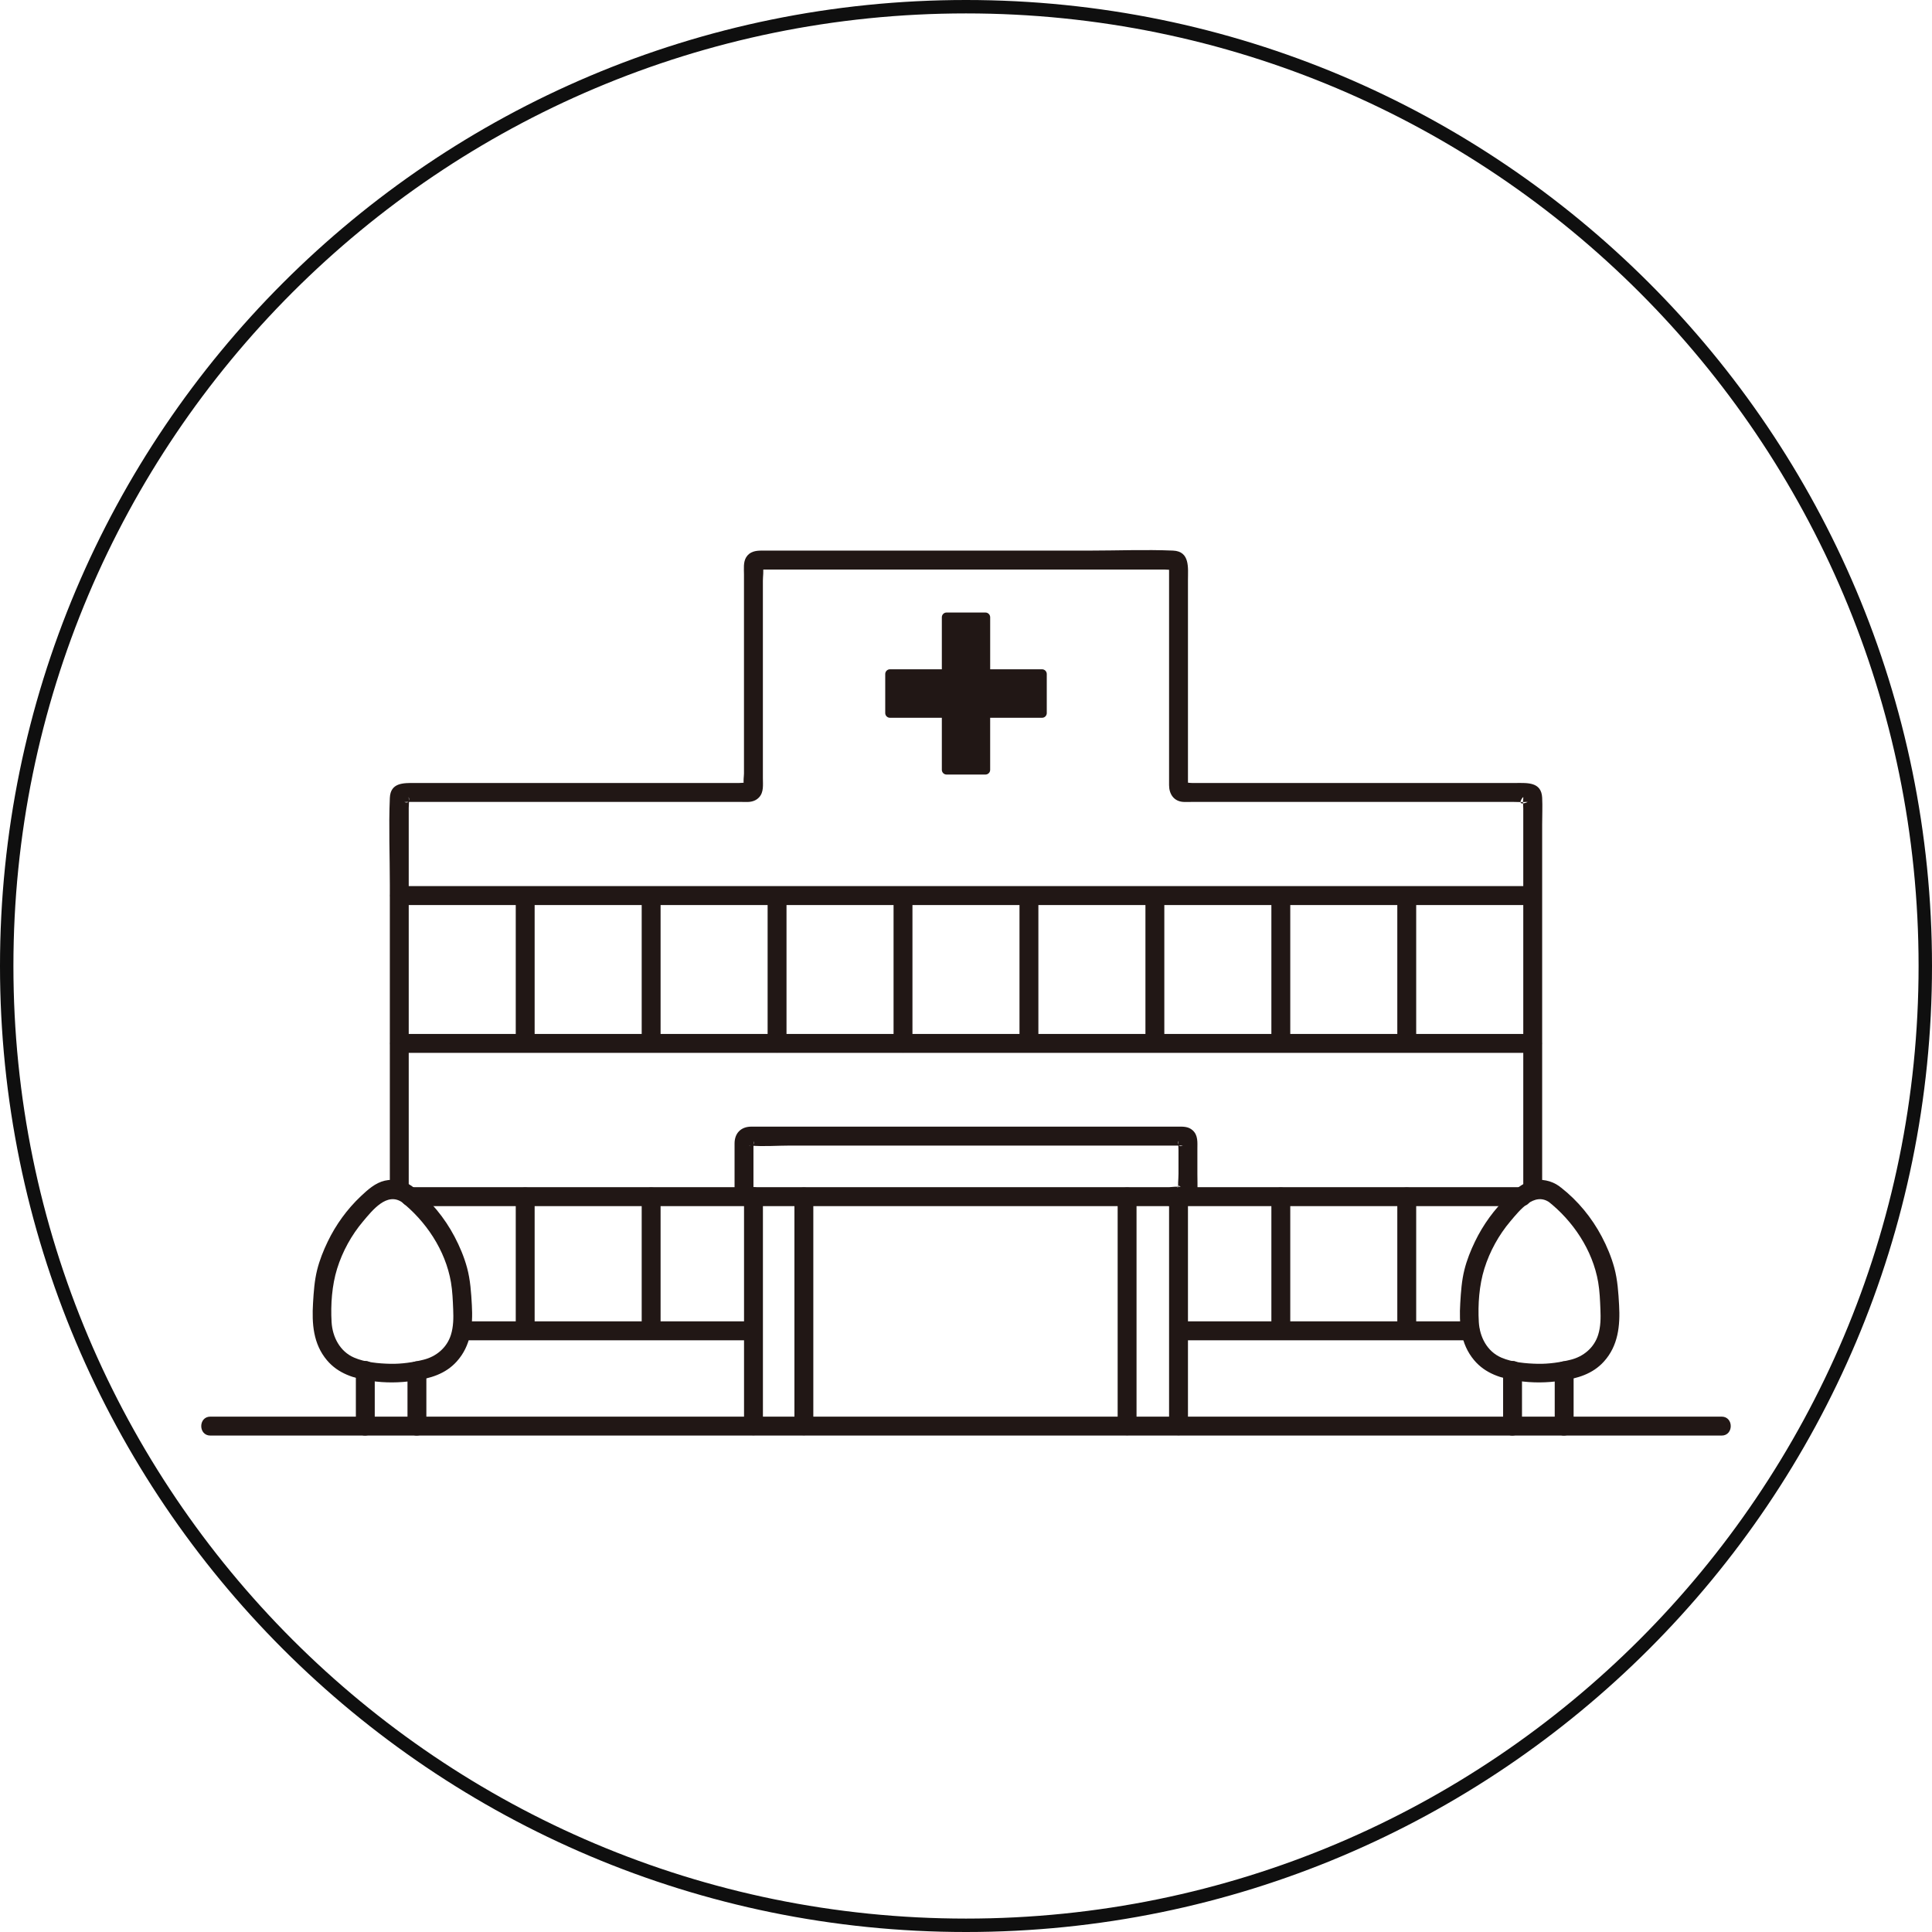
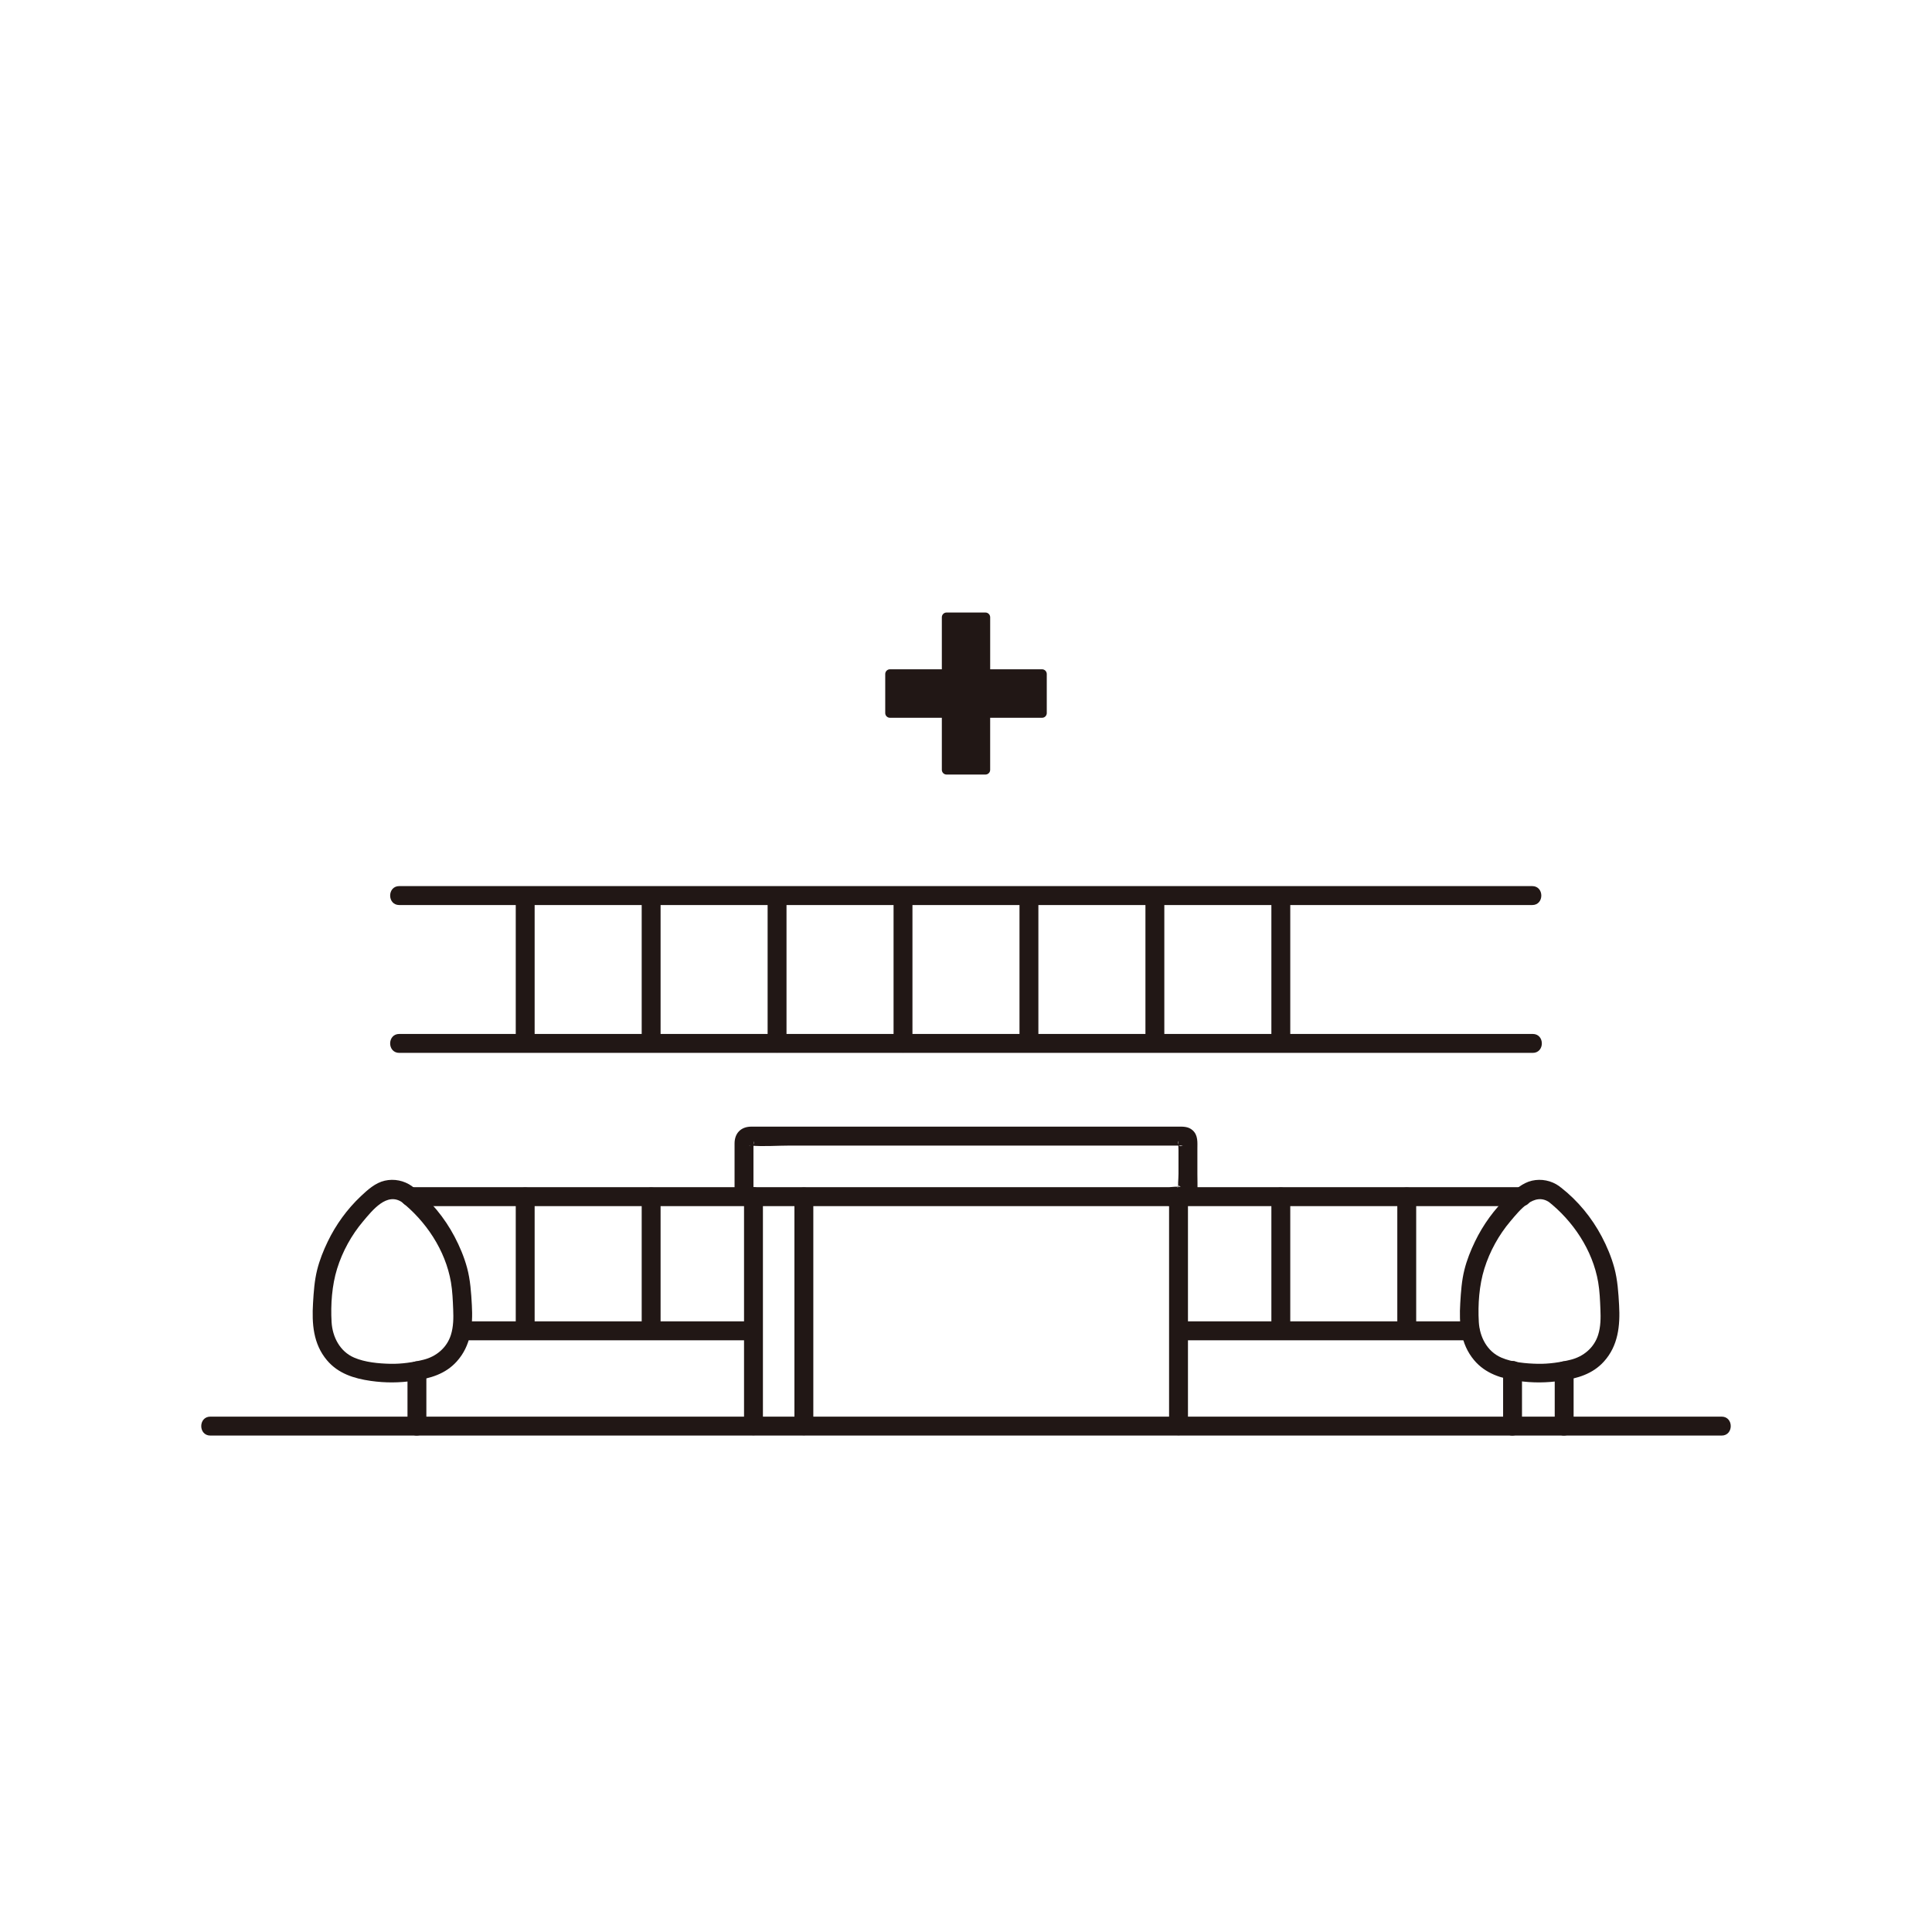
<svg xmlns="http://www.w3.org/2000/svg" width="144" height="144" viewBox="0 0 144 144" fill="none">
  <g clip-path="url(#clip0_2310_2267)">
    <path d="M56.864 106.292V89.19C56.864 88.282 55.456 88.28 55.456 89.19V106.292C55.456 107.201 56.864 107.202 56.864 106.292Z" fill="#211715" />
    <path d="M60.62 106.292V89.19C60.62 88.282 59.212 88.28 59.212 89.19V106.292C59.212 107.201 60.62 107.202 60.62 106.292Z" fill="#211715" />
    <path d="M88.544 106.292V89.19C88.544 88.282 87.136 88.28 87.136 89.19V106.292C87.136 107.201 88.544 107.202 88.544 106.292Z" fill="#211715" />
-     <path d="M84.711 106.292V89.19C84.711 88.282 83.303 88.28 83.303 89.19V106.292C83.303 107.201 84.711 107.202 84.711 106.292Z" fill="#211715" />
    <path d="M78.02 53.145C78.02 52.176 78.02 51.207 78.02 50.238C78.02 50.043 77.863 49.885 77.668 49.885H73.802C73.802 48.632 73.802 47.322 73.802 46.008C73.802 45.813 73.644 45.654 73.45 45.654H70.551C70.356 45.654 70.199 45.812 70.199 46.007V49.885H66.332C66.138 49.885 65.98 50.043 65.98 50.238V53.146C65.98 53.341 66.138 53.499 66.332 53.499C67.644 53.499 68.949 53.499 70.199 53.499V57.377C70.199 57.572 70.356 57.73 70.551 57.73C71.517 57.73 72.483 57.73 73.449 57.73C73.644 57.73 73.801 57.575 73.801 57.38C73.801 56.45 73.801 55.098 73.801 53.499C75.395 53.499 76.744 53.499 77.671 53.499C77.866 53.499 78.021 53.34 78.021 53.146L78.02 53.145Z" fill="#211715" />
-     <path d="M30.464 88.717V60.213C30.464 59.986 30.508 59.709 30.464 59.486C30.407 59.199 30.713 60.001 30.118 59.771C30.162 59.787 30.247 59.771 30.292 59.771H40.768C44.529 59.771 48.29 59.771 52.05 59.771H55.299C55.465 59.771 55.636 59.782 55.803 59.771C56.105 59.751 56.38 59.648 56.587 59.419C56.936 59.034 56.861 58.488 56.861 58.008V43.283C56.861 42.96 56.932 42.54 56.861 42.225C56.802 41.967 56.498 42.441 56.523 42.45C56.541 42.457 56.567 42.447 56.587 42.45C56.67 42.465 56.771 42.45 56.855 42.45H86.798C86.991 42.45 87.248 42.496 87.437 42.45C87.659 42.397 87.178 42.002 87.136 42.12C87.109 42.195 87.136 42.33 87.136 42.409V58.519C87.136 59.178 87.485 59.726 88.201 59.771C88.395 59.783 88.595 59.771 88.79 59.771H97.438C101.292 59.771 105.147 59.771 109.002 59.771H112.836C113.135 59.771 113.449 59.798 113.748 59.771C113.786 59.767 113.851 59.786 113.886 59.771C112.849 60.21 113.599 59.24 113.536 59.438C113.529 59.46 113.54 59.489 113.536 59.512C113.496 59.752 113.536 60.034 113.536 60.276V88.717C113.536 89.626 114.944 89.627 114.944 88.717V61.443C114.944 60.783 114.977 60.112 114.944 59.453C114.885 58.269 113.834 58.359 112.999 58.359H103.785C99.964 58.359 96.142 58.359 92.32 58.359H88.849C88.668 58.359 88.383 58.303 88.208 58.359C88.21 58.358 88.496 58.904 88.544 58.632C88.566 58.505 88.544 58.353 88.544 58.224V43.224C88.544 42.326 88.708 41.092 87.428 41.038C85.364 40.951 83.278 41.038 81.213 41.038C77.339 41.038 73.465 41.038 69.591 41.038C66.153 41.038 62.716 41.038 59.278 41.038H56.76C56.318 41.038 55.877 41.111 55.617 41.533C55.389 41.902 55.452 42.395 55.452 42.813V57.656C55.452 57.845 55.38 58.27 55.452 58.448V58.535C55.818 58.417 55.935 58.358 55.803 58.359C55.802 58.358 55.799 58.359 55.798 58.359C55.791 58.356 55.782 58.36 55.775 58.359C55.579 58.306 55.296 58.359 55.094 58.359C52.095 58.359 49.096 58.359 46.097 58.359C42.253 58.359 38.408 58.359 34.563 58.359H30.902C30.079 58.359 29.104 58.322 29.056 59.472C28.965 61.62 29.056 63.791 29.056 65.94V88.717C29.056 89.626 30.464 89.627 30.464 88.717Z" fill="#211715" />
    <path d="M39.849 77.768V66.752C39.849 65.843 38.441 65.842 38.441 66.752V77.768C38.441 78.677 39.849 78.678 39.849 77.768Z" fill="#211715" />
    <path d="M49.236 77.769V66.751C49.236 65.842 47.828 65.841 47.828 66.751V77.769C47.828 78.678 49.236 78.68 49.236 77.769Z" fill="#211715" />
    <path d="M58.622 77.773V66.905C58.622 65.996 57.214 65.995 57.214 66.905V77.773C57.214 78.682 58.622 78.683 58.622 77.773Z" fill="#211715" />
    <path d="M68.009 77.773V66.752C68.009 65.843 66.601 65.842 66.601 66.752V77.773C66.601 78.682 68.009 78.683 68.009 77.773Z" fill="#211715" />
    <path d="M77.395 77.768V66.752C77.395 65.843 75.987 65.842 75.987 66.752V77.768C75.987 78.677 77.395 78.678 77.395 77.768Z" fill="#211715" />
    <path d="M86.782 77.768V66.752C86.782 65.843 85.374 65.842 85.374 66.752V77.768C85.374 78.677 86.782 78.678 86.782 77.768Z" fill="#211715" />
    <path d="M96.169 77.768V66.752C96.169 65.843 94.761 65.842 94.761 66.752V77.768C94.761 78.677 96.169 78.678 96.169 77.768Z" fill="#211715" />
-     <path d="M105.555 77.768V66.752C105.555 65.843 104.147 65.842 104.147 66.752V77.768C104.147 78.677 105.555 78.678 105.555 77.768Z" fill="#211715" />
    <path d="M29.76 67.457H114.201C115.107 67.457 115.108 66.044 114.201 66.044H29.76C28.854 66.044 28.853 67.457 29.76 67.457Z" fill="#211715" />
    <path d="M114.24 77.064H29.76C28.854 77.064 28.853 78.476 29.76 78.476H114.24C115.146 78.476 115.147 77.064 114.24 77.064Z" fill="#211715" />
    <path d="M39.849 99.192V89.19C39.849 88.282 38.441 88.28 38.441 89.19V99.192C38.441 100.101 39.849 100.102 39.849 99.192Z" fill="#211715" />
    <path d="M49.236 99.192V89.19C49.236 88.282 47.828 88.28 47.828 89.19V99.192C47.828 100.101 49.236 100.102 49.236 99.192Z" fill="#211715" />
    <path d="M30.563 89.897H56.16C57.066 89.897 57.068 88.484 56.16 88.484H30.563C29.657 88.484 29.655 89.897 30.563 89.897Z" fill="#211715" />
    <path d="M56.16 98.486H34.492C33.586 98.486 33.585 99.898 34.492 99.898H56.16C57.066 99.898 57.068 98.486 56.16 98.486Z" fill="#211715" />
    <path d="M96.169 99.192V89.19C96.169 88.281 94.761 88.28 94.761 89.19V99.192C94.761 100.1 96.169 100.102 96.169 99.192Z" fill="#211715" />
    <path d="M105.555 99.035V89.19C105.555 88.281 104.147 88.28 104.147 89.19V99.035C104.147 99.943 105.555 99.945 105.555 99.035Z" fill="#211715" />
    <path d="M113.437 88.484H87.995C87.089 88.484 87.087 89.897 87.995 89.897H113.437C114.343 89.897 114.345 88.484 113.437 88.484Z" fill="#211715" />
    <path d="M109.594 98.486H87.84C86.934 98.486 86.933 99.898 87.84 99.898H109.594C110.5 99.898 110.501 98.486 109.594 98.486Z" fill="#211715" />
    <path d="M115.88 102.17V106.293C115.88 106.662 116.203 107.016 116.584 106.999C116.964 106.982 117.288 106.689 117.288 106.293V102.17C117.288 101.8 116.964 101.447 116.584 101.463C116.203 101.48 115.88 101.774 115.88 102.17Z" fill="#211715" />
    <path d="M112.033 102.145V106.293C112.033 106.662 112.356 107.016 112.737 106.999C113.117 106.982 113.441 106.689 113.441 106.293V102.145C113.441 101.776 113.117 101.422 112.737 101.439C112.356 101.456 112.033 101.749 112.033 102.145Z" fill="#211715" />
    <path d="M116.212 88.409C115.627 87.991 114.882 87.84 114.18 88.002C113.479 88.164 112.915 88.678 112.402 89.16C111.385 90.117 110.542 91.283 109.935 92.541C109.611 93.213 109.33 93.916 109.149 94.641C108.945 95.453 108.889 96.293 108.839 97.126C108.748 98.658 108.848 100.159 109.873 101.38C110.712 102.379 111.896 102.746 113.139 102.924C114.239 103.081 115.266 103.071 116.364 102.912C117.57 102.739 118.698 102.419 119.546 101.482C120.61 100.308 120.764 98.804 120.678 97.282C120.626 96.344 120.566 95.396 120.319 94.486C120.1 93.682 119.771 92.898 119.382 92.162C118.639 90.756 117.605 89.497 116.354 88.518C116.054 88.284 115.65 88.225 115.358 88.518C115.115 88.762 115.057 89.281 115.358 89.517C117.244 90.993 118.709 93.181 119.119 95.569C119.233 96.234 119.258 96.923 119.286 97.596C119.313 98.234 119.309 98.877 119.117 99.491C118.814 100.459 118.019 101.109 117.081 101.344C116.289 101.542 115.439 101.666 114.62 101.65C113.739 101.632 112.722 101.541 111.904 101.189C110.84 100.732 110.287 99.649 110.222 98.537C110.147 97.234 110.248 95.801 110.637 94.553C111.036 93.274 111.709 92.05 112.574 91.028C113.265 90.211 114.355 88.809 115.501 89.627C115.811 89.849 116.285 89.682 116.464 89.374C116.671 89.019 116.522 88.63 116.212 88.408V88.409Z" fill="#211715" />
    <path d="M30.372 102.17V106.293C30.372 106.662 30.695 107.016 31.076 106.999C31.456 106.982 31.779 106.689 31.779 106.293V102.17C31.779 101.8 31.456 101.447 31.076 101.463C30.695 101.48 30.372 101.774 30.372 102.17Z" fill="#211715" />
-     <path d="M26.524 102.145V106.293C26.524 106.662 26.848 107.016 27.228 106.999C27.609 106.982 27.932 106.689 27.932 106.293V102.145C27.932 101.776 27.609 101.422 27.228 101.439C26.848 101.456 26.524 101.749 26.524 102.145Z" fill="#211715" />
    <path d="M30.703 88.409C30.118 87.991 29.373 87.84 28.672 88.002C27.97 88.164 27.407 88.678 26.894 89.16C25.877 90.117 25.033 91.283 24.427 92.541C24.103 93.213 23.822 93.916 23.64 94.641C23.437 95.453 23.381 96.293 23.331 97.126C23.24 98.658 23.34 100.159 24.365 101.38C25.204 102.379 26.387 102.746 27.63 102.924C28.73 103.081 29.758 103.071 30.856 102.912C32.062 102.739 33.19 102.419 34.038 101.482C35.102 100.308 35.256 98.804 35.17 97.282C35.118 96.344 35.058 95.396 34.811 94.486C34.592 93.682 34.263 92.898 33.874 92.162C33.131 90.756 32.097 89.497 30.846 88.518C30.546 88.284 30.142 88.225 29.85 88.518C29.607 88.762 29.549 89.281 29.85 89.517C31.735 90.993 33.201 93.181 33.611 95.569C33.725 96.234 33.75 96.923 33.778 97.596C33.804 98.234 33.801 98.877 33.609 99.491C33.306 100.459 32.511 101.109 31.573 101.344C30.78 101.542 29.931 101.666 29.112 101.65C28.231 101.632 27.214 101.541 26.396 101.189C25.332 100.732 24.779 99.649 24.714 98.537C24.639 97.234 24.74 95.801 25.129 94.553C25.528 93.274 26.201 92.05 27.066 91.028C27.757 90.211 28.847 88.809 29.993 89.627C30.303 89.849 30.777 89.682 30.956 89.374C31.163 89.019 31.014 88.63 30.703 88.408V88.409Z" fill="#211715" />
    <path d="M15.68 106.999H128.32C129.226 106.999 129.227 105.587 128.32 105.587H15.68C14.774 105.587 14.773 106.999 15.68 106.999Z" fill="#211715" />
    <path d="M55.806 89.897C66.192 89.897 76.579 89.897 86.965 89.897C87.509 89.897 88.275 90.036 88.753 89.732C89.083 89.523 89.228 89.174 89.246 88.796C89.267 88.365 89.246 87.929 89.246 87.498V85.643C89.246 85.147 89.306 84.621 88.896 84.248C88.557 83.939 88.143 83.973 87.728 83.973H55.999C55.239 83.973 54.75 84.449 54.75 85.231V88.497C54.75 89.106 54.897 89.755 55.619 89.872C55.994 89.933 56.377 89.774 56.485 89.379C56.577 89.042 56.371 88.571 55.993 88.51C56.45 88.584 56.117 88.985 56.158 88.774C56.17 88.712 56.158 88.635 56.158 88.572V85.373C56.158 85.289 56.192 85.119 56.158 85.039C56.372 85.54 55.535 85.349 55.943 85.385C56.904 85.47 57.912 85.385 58.875 85.385H87.981C88.033 85.385 88.134 85.405 88.183 85.385C87.592 85.624 87.902 84.763 87.838 85.155C87.809 85.328 87.838 85.536 87.838 85.711V87.498C87.838 87.9 87.767 88.377 87.838 88.773C87.889 89.057 87.538 88.045 88.015 88.485C87.917 88.395 87.261 88.485 87.14 88.485C86.498 88.485 85.856 88.485 85.214 88.485C83.989 88.485 82.764 88.485 81.538 88.485C79.088 88.485 76.637 88.485 74.186 88.485C69.285 88.485 64.383 88.485 59.482 88.485C58.257 88.485 57.031 88.485 55.806 88.485C54.9 88.485 54.898 89.897 55.806 89.897L55.806 89.897Z" fill="#211715" />
  </g>
-   <path fill-rule="evenodd" clip-rule="evenodd" d="M72 143C111.212 143 143 111.212 143 72C143 32.788 111.212 1 72 1C32.788 1 1 32.788 1 72C1 111.212 32.788 143 72 143ZM72 144C111.765 144 144 111.765 144 72C144 32.236 111.765 0 72 0C32.236 0 0 32.236 0 72C0 111.765 32.236 144 72 144Z" fill="#0F0F0F" />
  <defs>
    <clipPath id="clip0_2310_2267">
      <rect width="114" height="66" fill="white" transform="translate(15 41)" />
    </clipPath>
  </defs>
</svg>